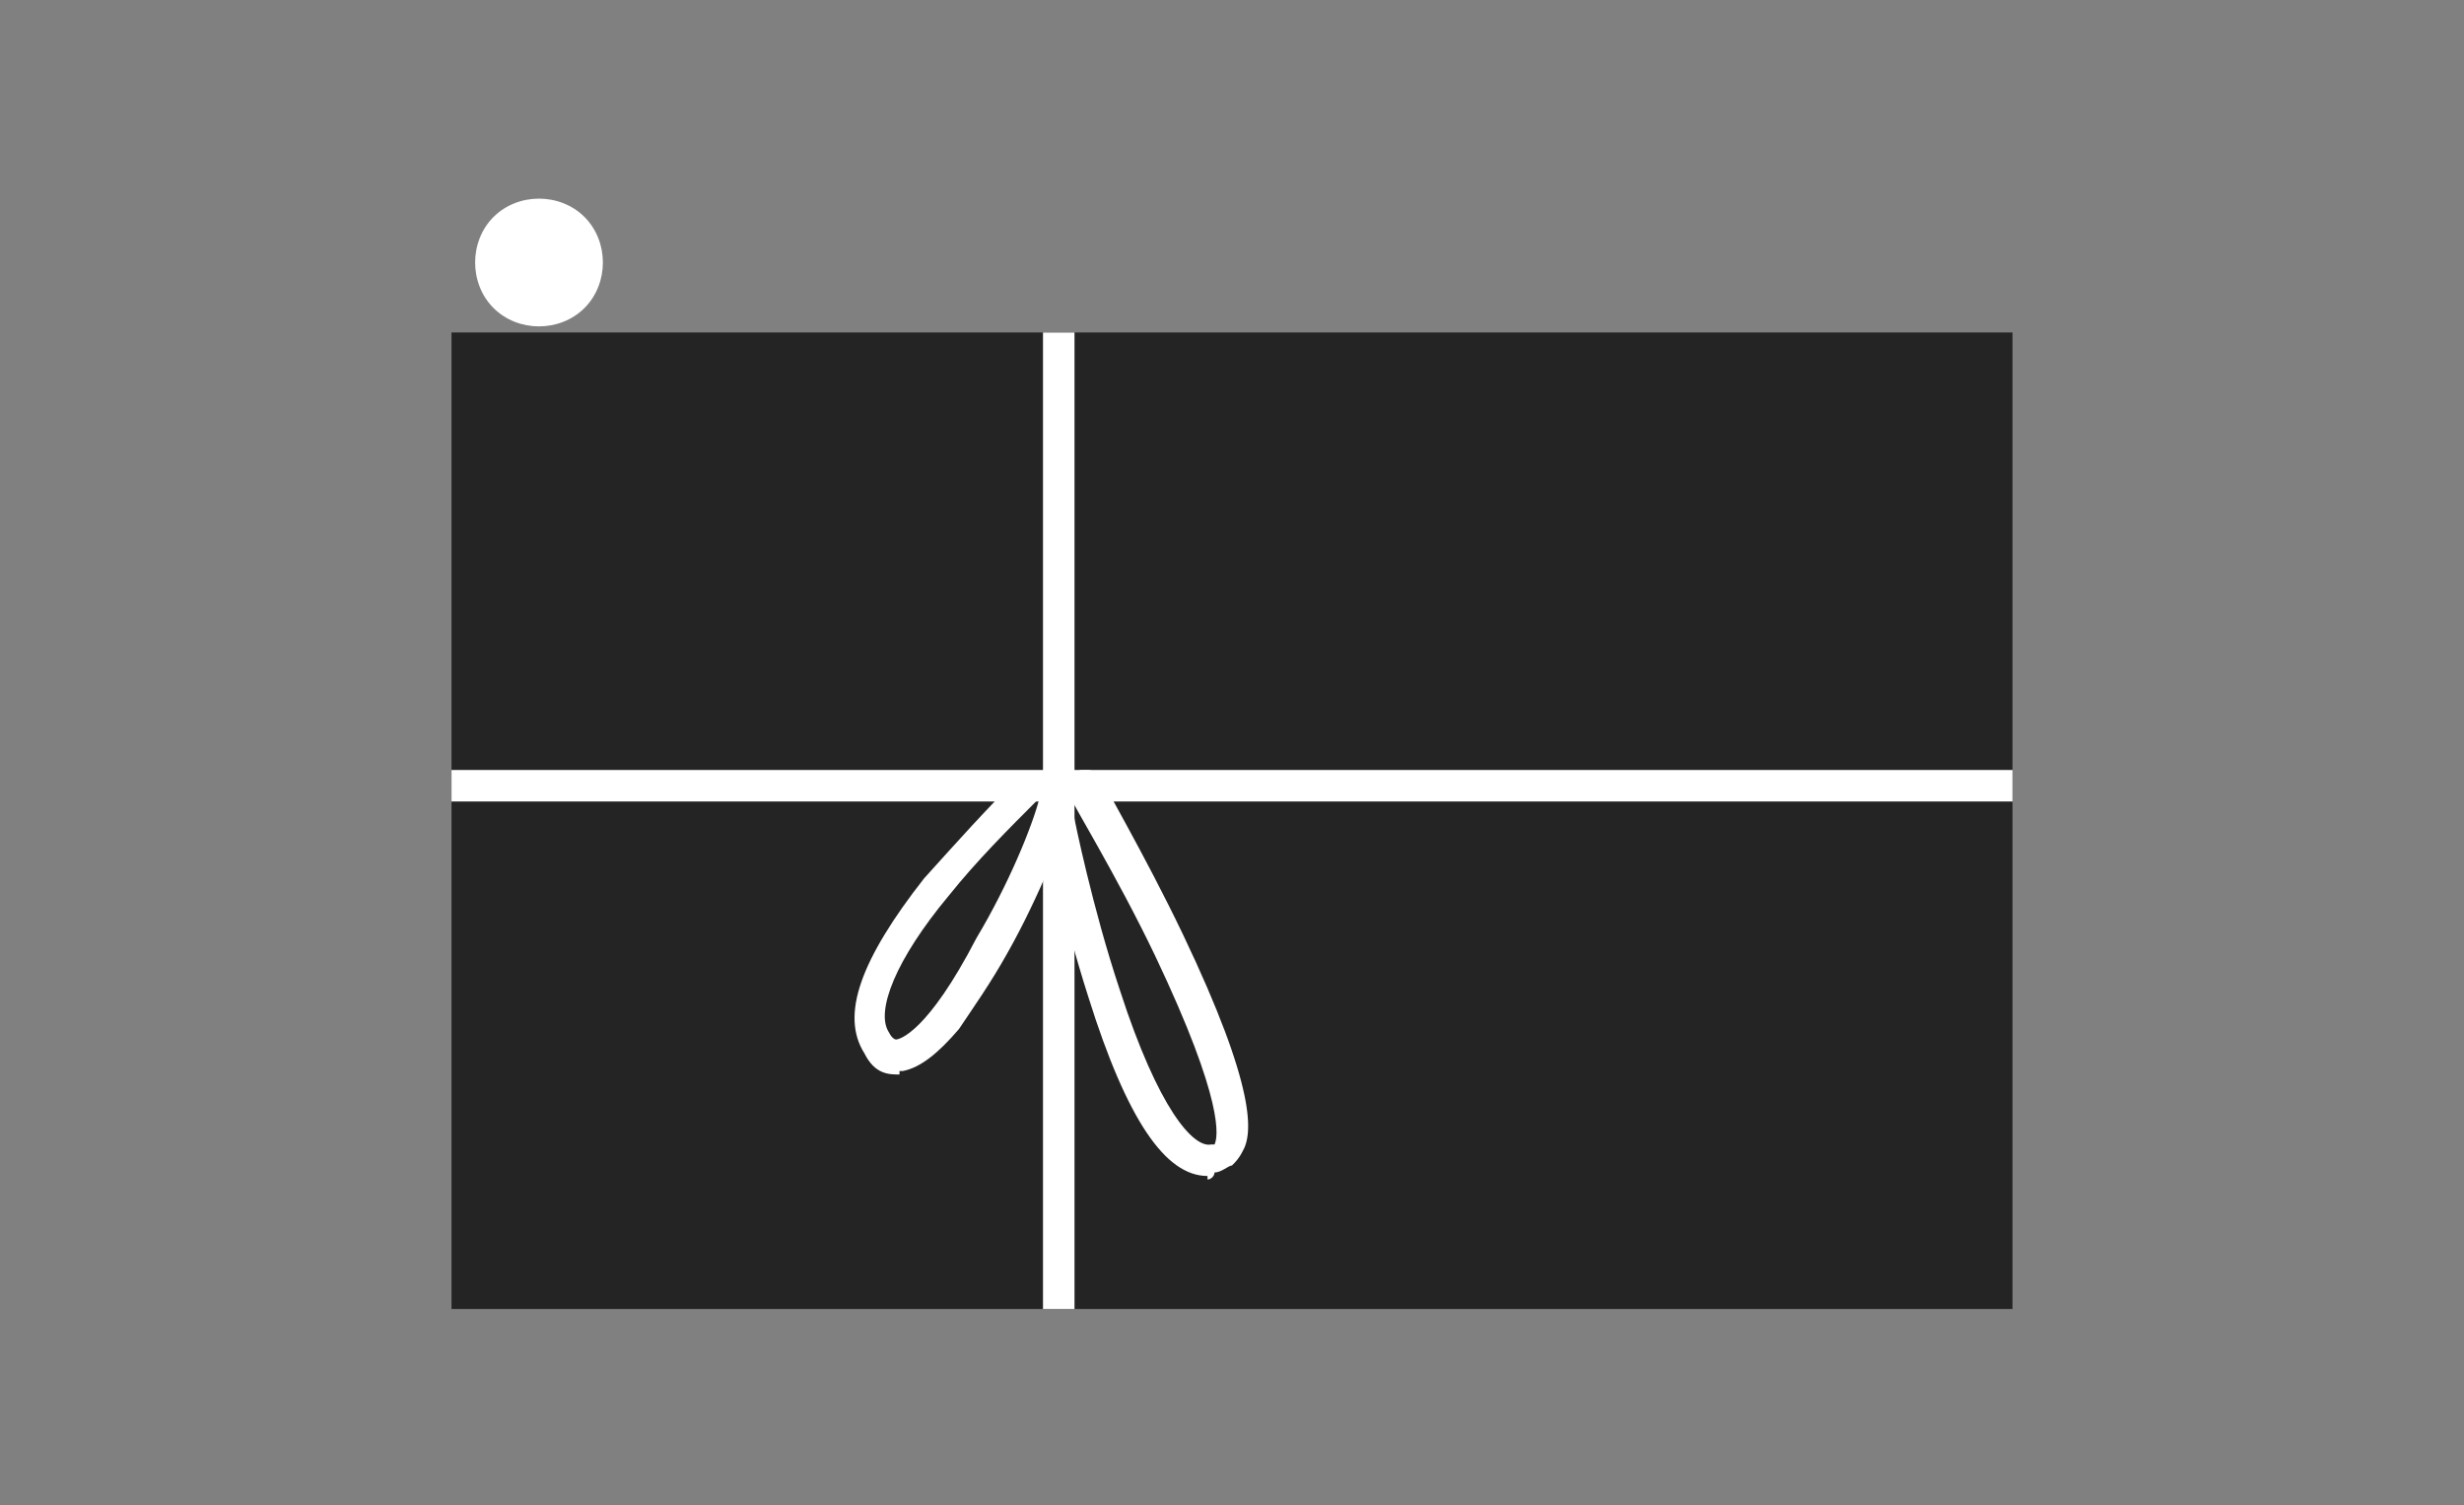
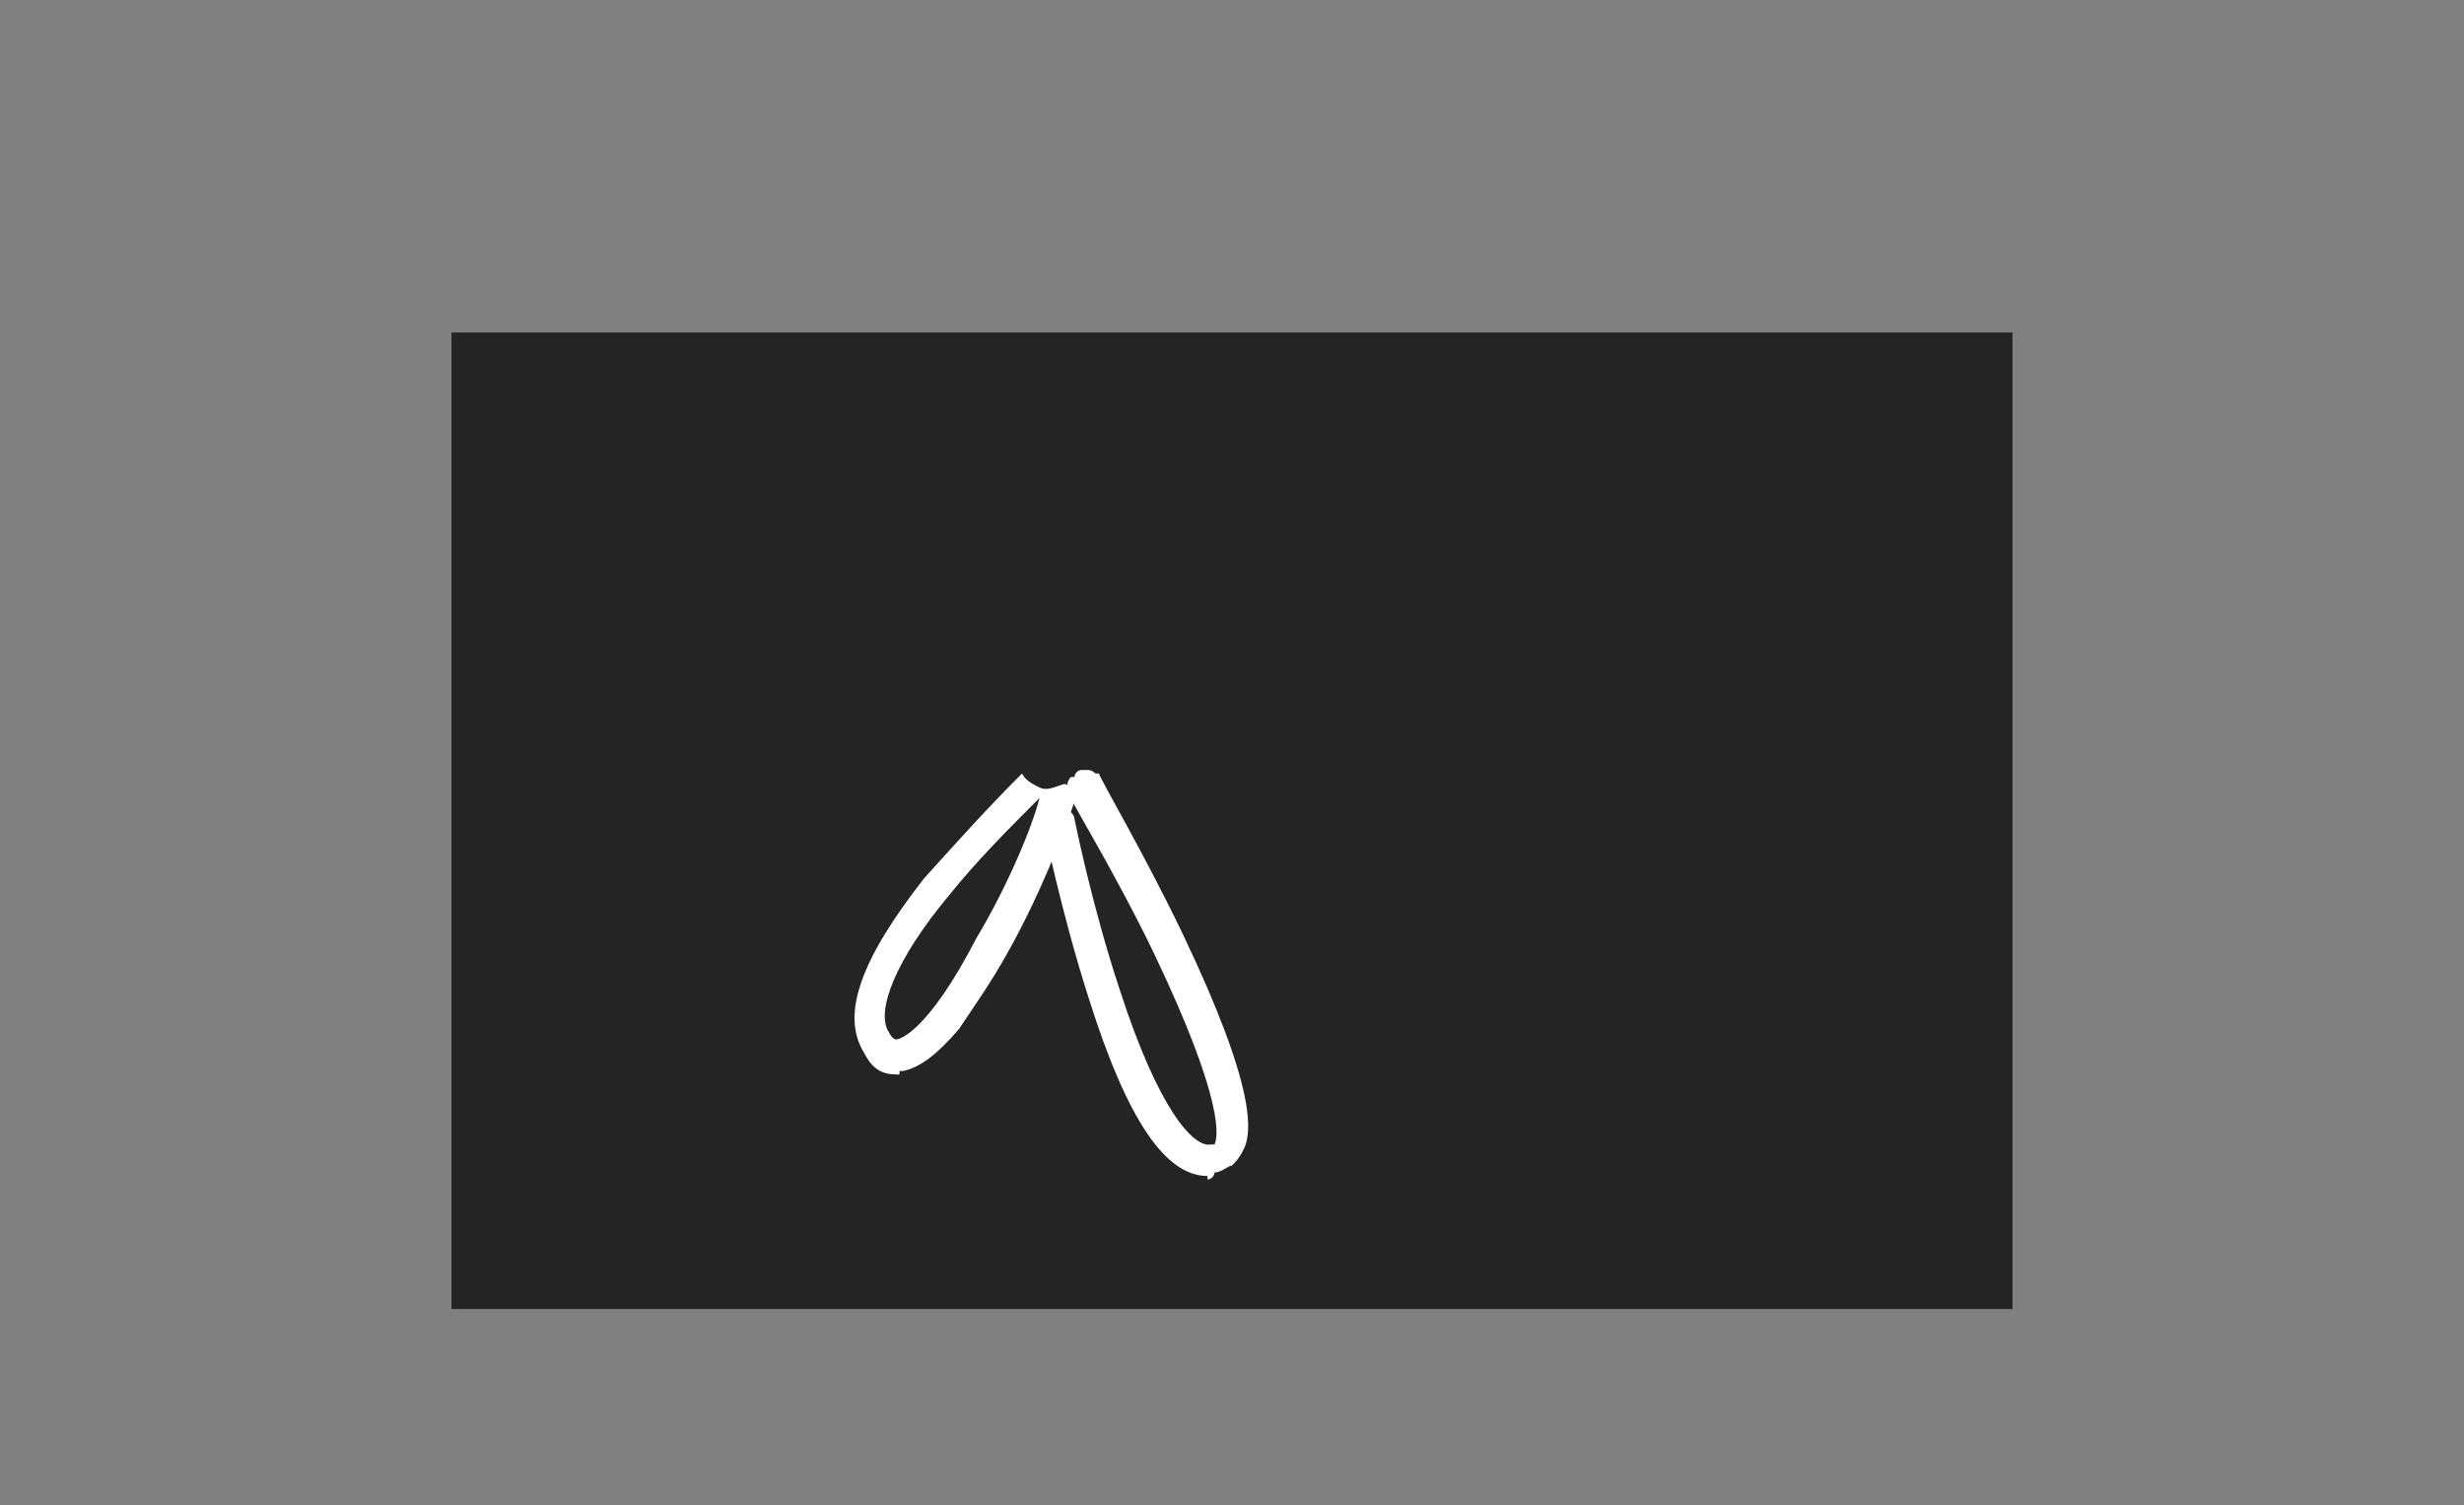
<svg xmlns="http://www.w3.org/2000/svg" id="_Слой_1" data-name=" Слой 1" version="1.1" viewBox="0 0 70.4 43">
  <rect x="0" y="0" width="70.4" height="43" fill="#808080" stroke="none" />
  <defs>
    <style> .cls-1 { fill: #242424; } .cls-1, .cls-2 { stroke-width: 0px; } .cls-2 { fill: #fff; } </style>
  </defs>
-   <path class="cls-2" d="M16.7,8.8c.7-.7.7-1.9,0-2.6s-1.9-.7-2.6,0-.7,1.9,0,2.6,1.9.7,2.6,0Z" />
  <g>
    <path class="cls-1" d="M57.5,9.5H12.9v27.9h44.6V9.5h0Z" />
-     <path class="cls-2" d="M30.7,9.5h-.9v27.9h.9V9.5h0Z" />
    <path class="cls-2" d="M34.5,33.6c-1.2,0-2.3-1.6-3.4-5.1-.8-2.5-1.3-5-1.3-5,0-.1,0-.2.1-.3.1-.1.2-.2.3-.2s.2,0,.3.1c.1.1.2.2.2.3,0,0,.5,2.5,1.3,4.9,1.1,3.4,2.1,4.5,2.6,4.4h.1c.1-.2.3-1.2-1.7-5.4-1.1-2.3-2.4-4.4-2.4-4.5s-.1-.1-.1-.2v-.2c0,0,0-.1.1-.2h.1c0-.1.1-.2.2-.2h.2c0,0,.1,0,.2.1h.1c0,.1,1.3,2.3,2.4,4.6,2.1,4.4,2,5.7,1.7,6.2-.1.2-.2.3-.3.4-.1,0-.3.2-.5.2,0,.1-.1.2-.2.2h0Z" />
-     <path class="cls-2" d="M57.5,22H12.9v.9h44.6v-.9Z" />
    <path class="cls-2" d="M25.7,30.7c-.3,0-.7,0-1-.6-.7-1.1-.1-2.7,1.7-5,.9-1,1.8-2,2.8-3,.1.2.3.3.5.4s.4,0,.7-.1c.1,0,.2.1.3.2.1.1.1.2,0,.3-.3.9-1,2.7-1.9,4.3-.5.9-1,1.6-1.4,2.2-.6.7-1.1,1.1-1.6,1.2h-.1ZM29.7,22.8c-.9.9-1.8,1.8-2.6,2.8-1.5,1.8-2.1,3.3-1.7,3.9.1.2.2.2.2.2.1,0,.9-.2,2.3-2.9.9-1.5,1.6-3.2,1.8-4h0Z" />
  </g>
</svg>